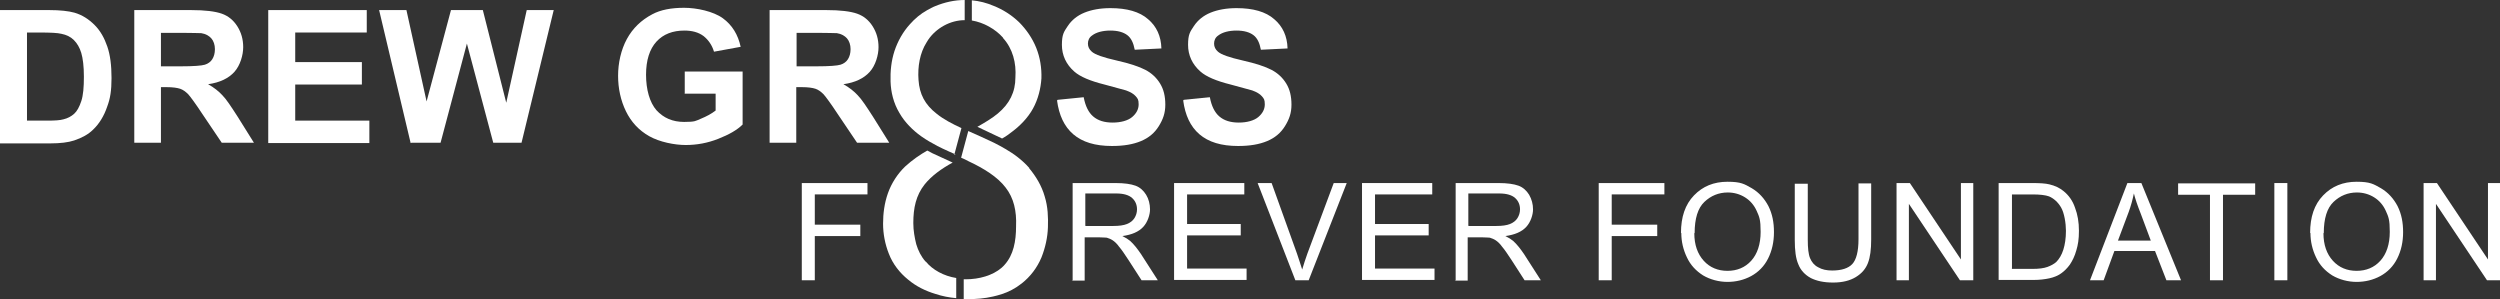
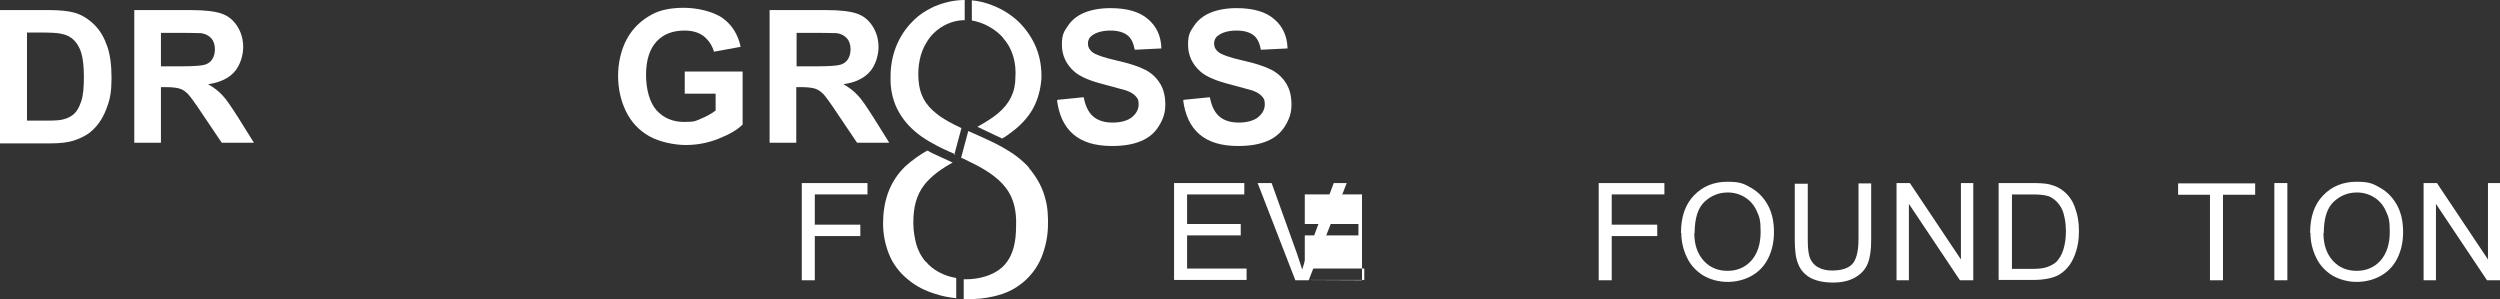
<svg xmlns="http://www.w3.org/2000/svg" version="1.1" viewBox="0 0 768.9 92">
  <rect x="0" y="0" width="768.9" height="92" fill="#333333" stroke="none" />
  <defs>
    <style> .cls-1 { fill: #fff; } </style>
  </defs>
  <g>
    <g id="Layer_1">
      <g id="Drew_Gr_ss">
        <path class="cls-1" d="M0,3.1h15.1c3.4,0,6,.3,7.8.8,2.4.7,4.4,2,6.2,3.8s3,4,3.9,6.6,1.3,5.8,1.3,9.7-.4,6.3-1.3,8.7c-1,3-2.5,5.4-4.4,7.2-1.4,1.4-3.4,2.5-5.8,3.3-1.8.6-4.3.9-7.3.9H0V3.1ZM8.3,10v27.1h6.2c2.3,0,4-.1,5-.4,1.3-.3,2.4-.9,3.3-1.7s1.6-2.1,2.2-3.9.8-4.3.8-7.5-.3-5.6-.8-7.3-1.3-3-2.3-4-2.3-1.6-3.8-1.9c-1.2-.3-3.4-.4-6.8-.4h-3.7Z" />
        <path class="cls-1" d="M41.3,44V3.1h17.4c4.4,0,7.5.4,9.5,1.1,2,.7,3.6,2,4.8,3.9s1.8,4,1.8,6.4-.9,5.6-2.7,7.6c-1.8,2-4.5,3.3-8.1,3.8,1.8,1,3.3,2.2,4.4,3.4,1.2,1.2,2.7,3.5,4.7,6.6l5,8h-9.9l-6-8.9c-2.1-3.2-3.6-5.2-4.3-6-.8-.8-1.6-1.4-2.5-1.7-.9-.3-2.3-.5-4.2-.5h-1.7v17.1h-8.2ZM49.5,20.4h6.1c4,0,6.4-.2,7.4-.5s1.8-.9,2.3-1.7.8-1.8.8-3.1-.4-2.5-1.1-3.3c-.7-.8-1.8-1.4-3.1-1.6-.7,0-2.7-.1-6-.1h-6.4v10.4Z" />
-         <path class="cls-1" d="M82.5,44V3.1h30.3v6.9h-22v9.1h20.5v6.9h-20.5v11.1h22.8v6.9h-31.1Z" />
-         <path class="cls-1" d="M126.3,44L116.6,3.1h8.4l6.2,28.1,7.5-28.1h9.8l7.2,28.5,6.3-28.5h8.3l-9.9,40.8h-8.7l-8.1-30.5-8.1,30.5h-8.9Z" />
        <path class="cls-1" d="M210.6,28.9v-6.9h17.8v16.3c-1.7,1.7-4.2,3.1-7.5,4.4-3.3,1.3-6.6,1.9-10,1.9s-8-.9-11.2-2.7c-3.2-1.8-5.6-4.4-7.2-7.7s-2.4-7-2.4-10.9.9-8,2.7-11.3,4.4-5.8,7.8-7.6c2.6-1.4,5.9-2,9.8-2s9,1.1,11.9,3.2c2.9,2.1,4.7,5.1,5.5,8.8l-8.2,1.5c-.6-2-1.7-3.6-3.2-4.8-1.6-1.2-3.6-1.7-5.9-1.7-3.6,0-6.5,1.1-8.6,3.4s-3.2,5.7-3.2,10.2,1.1,8.5,3.2,10.9c2.2,2.4,5,3.6,8.5,3.6s3.5-.3,5.2-1c1.7-.7,3.2-1.5,4.5-2.5v-5.2h-9.4Z" />
        <path class="cls-1" d="M236.7,44V3.1h17.4c4.4,0,7.5.4,9.5,1.1,2,.7,3.6,2,4.8,3.9s1.8,4,1.8,6.4-.9,5.6-2.7,7.6c-1.8,2-4.5,3.3-8.1,3.8,1.8,1,3.3,2.2,4.4,3.4,1.2,1.2,2.7,3.5,4.7,6.6l5,8h-9.9l-6-8.9c-2.1-3.2-3.6-5.2-4.3-6-.8-.8-1.6-1.4-2.5-1.7-.9-.3-2.3-.5-4.2-.5h-1.7v17.1h-8.2ZM245,20.4h6.1c4,0,6.4-.2,7.4-.5s1.8-.9,2.3-1.7.8-1.8.8-3.1-.4-2.5-1.1-3.3c-.7-.8-1.8-1.4-3.1-1.6-.7,0-2.7-.1-6-.1h-6.4v10.4Z" />
        <path class="cls-1" d="M325.3,30.7l8-.8c.5,2.7,1.5,4.7,2.9,5.9,1.5,1.3,3.5,1.9,6,1.9s4.7-.6,6-1.7c1.3-1.1,2-2.4,2-3.9s-.3-1.8-.9-2.5c-.6-.7-1.6-1.3-3-1.8-1-.3-3.2-.9-6.6-1.8-4.4-1.1-7.5-2.4-9.3-4-2.5-2.2-3.8-5-3.8-8.2s.6-4,1.8-5.8c1.2-1.8,2.9-3.2,5.1-4.1s4.9-1.4,8-1.4c5.1,0,9,1.1,11.6,3.4,2.6,2.2,4,5.2,4.1,9l-8.2.4c-.4-2.1-1.1-3.6-2.3-4.5-1.2-.9-2.9-1.4-5.2-1.4s-4.3.5-5.6,1.5c-.9.6-1.3,1.5-1.3,2.5s.4,1.8,1.2,2.5c1,.9,3.6,1.8,7.6,2.7s7,1.9,8.9,2.9c1.9,1,3.4,2.4,4.5,4.2,1.1,1.8,1.6,3.9,1.6,6.5s-.7,4.5-2,6.6-3.1,3.6-5.5,4.6c-2.4,1-5.3,1.5-8.9,1.5-5.2,0-9.1-1.2-11.9-3.6-2.8-2.4-4.4-5.9-5-10.4Z" />
        <path class="cls-1" d="M364.1,30.7l8-.8c.5,2.7,1.5,4.7,2.9,5.9,1.5,1.3,3.5,1.9,6,1.9s4.7-.6,6-1.7c1.3-1.1,2-2.4,2-3.9s-.3-1.8-.9-2.5c-.6-.7-1.6-1.3-3-1.8-1-.3-3.2-.9-6.6-1.8-4.4-1.1-7.5-2.4-9.3-4-2.5-2.2-3.8-5-3.8-8.2s.6-4,1.8-5.8c1.2-1.8,2.9-3.2,5.1-4.1s4.9-1.4,8-1.4c5.1,0,9,1.1,11.6,3.4,2.6,2.2,4,5.2,4.1,9l-8.2.4c-.4-2.1-1.1-3.6-2.3-4.5-1.2-.9-2.9-1.4-5.2-1.4s-4.3.5-5.6,1.5c-.9.6-1.3,1.5-1.3,2.5s.4,1.8,1.2,2.5c1,.9,3.6,1.8,7.6,2.7s7,1.9,8.9,2.9c1.9,1,3.4,2.4,4.5,4.2,1.1,1.8,1.6,3.9,1.6,6.5s-.7,4.5-2,6.6-3.1,3.6-5.5,4.6c-2.4,1-5.3,1.5-8.9,1.5-5.2,0-9.1-1.2-11.9-3.6-2.8-2.4-4.4-5.9-5-10.4Z" />
      </g>
      <g id="F_rever_Foundation">
        <path class="cls-1" d="M246.6,86.2v-29.9h20.2v3.5h-16.2v9.3h14v3.5h-14v13.6h-4Z" />
-         <path class="cls-1" d="M329.9,86.2v-29.9h13.2c2.7,0,4.7.3,6.1.8,1.4.5,2.5,1.5,3.3,2.8s1.2,2.9,1.2,4.5-.7,3.9-2.1,5.4c-1.4,1.5-3.5,2.4-6.4,2.8,1,.5,1.8,1,2.4,1.5,1.2,1.1,2.2,2.4,3.3,4l5.2,8.1h-5l-4-6.2c-1.2-1.8-2.1-3.2-2.9-4.1-.7-1-1.4-1.6-2-2s-1.2-.6-1.8-.8c-.4,0-1.2-.1-2.2-.1h-4.6v13.3h-4ZM333.9,69.5h8.5c1.8,0,3.2-.2,4.2-.6s1.8-1,2.3-1.8c.5-.8.8-1.7.8-2.7,0-1.4-.5-2.6-1.5-3.5s-2.6-1.4-4.9-1.4h-9.5v9.9Z" />
        <path class="cls-1" d="M361.1,86.2v-29.9h21.6v3.5h-17.6v9.1h16.5v3.5h-16.5v10.2h18.3v3.5h-22.3Z" />
        <path class="cls-1" d="M398.4,86.2l-11.6-29.9h4.3l7.8,21.7c.6,1.7,1.1,3.4,1.6,4.9.5-1.6,1-3.3,1.6-4.9l8.1-21.7h4l-11.7,29.9h-4.1Z" />
-         <path class="cls-1" d="M418.9,86.2v-29.9h21.6v3.5h-17.6v9.1h16.5v3.5h-16.5v10.2h18.3v3.5h-22.3Z" />
-         <path class="cls-1" d="M447.7,86.2v-29.9h13.2c2.7,0,4.7.3,6.1.8,1.4.5,2.5,1.5,3.3,2.8.8,1.4,1.2,2.9,1.2,4.5s-.7,3.9-2.1,5.4c-1.4,1.5-3.5,2.4-6.4,2.8,1,.5,1.8,1,2.4,1.5,1.2,1.1,2.2,2.4,3.3,4l5.2,8.1h-5l-4-6.2c-1.2-1.8-2.1-3.2-2.9-4.1-.7-1-1.4-1.6-2-2s-1.2-.6-1.8-.8c-.4,0-1.2-.1-2.2-.1h-4.6v13.3h-4ZM451.7,69.5h8.5c1.8,0,3.2-.2,4.2-.6s1.8-1,2.3-1.8c.5-.8.8-1.7.8-2.7,0-1.4-.5-2.6-1.5-3.5s-2.6-1.4-4.9-1.4h-9.5v9.9Z" />
+         <path class="cls-1" d="M418.9,86.2v-29.9v3.5h-17.6v9.1h16.5v3.5h-16.5v10.2h18.3v3.5h-22.3Z" />
        <path class="cls-1" d="M491.7,86.2v-29.9h20.2v3.5h-16.2v9.3h14v3.5h-14v13.6h-4Z" />
        <path class="cls-1" d="M517,71.7c0-5,1.3-8.8,4-11.6s6.1-4.2,10.3-4.2,5.2.7,7.5,2c2.2,1.3,3.9,3.2,5.1,5.5,1.2,2.4,1.7,5,1.7,8s-.6,5.7-1.8,8.1c-1.2,2.4-3,4.2-5.2,5.4-2.2,1.2-4.7,1.8-7.3,1.8s-5.3-.7-7.5-2c-2.2-1.4-3.9-3.2-5-5.6-1.1-2.3-1.7-4.8-1.7-7.5ZM521.1,71.7c0,3.6,1,6.4,2.9,8.5,1.9,2.1,4.4,3.1,7.3,3.1s5.4-1,7.3-3.1c1.9-2.1,2.9-5.1,2.9-8.9s-.4-4.6-1.2-6.4-2-3.2-3.6-4.2c-1.6-1-3.4-1.5-5.3-1.5-2.8,0-5.2,1-7.2,2.9s-3,5.1-3,9.6Z" />
        <path class="cls-1" d="M571.5,56.4h4v17.3c0,3-.3,5.4-1,7.2-.7,1.8-1.9,3.2-3.7,4.3-1.8,1.1-4.1,1.7-7,1.7s-5.1-.5-6.9-1.4c-1.8-1-3.1-2.4-3.8-4.2-.8-1.8-1.1-4.3-1.1-7.5v-17.3h4v17.2c0,2.6.2,4.5.7,5.7.5,1.2,1.3,2.2,2.5,2.8,1.2.7,2.6,1,4.3,1,2.9,0,5-.7,6.2-2,1.2-1.3,1.9-3.8,1.9-7.6v-17.2Z" />
        <path class="cls-1" d="M583.3,86.2v-29.9h4.1l15.7,23.5v-23.5h3.8v29.9h-4.1l-15.7-23.5v23.5h-3.8Z" />
        <path class="cls-1" d="M614.7,86.2v-29.9h10.3c2.3,0,4.1.1,5.3.4,1.7.4,3.2,1.1,4.4,2.1,1.6,1.3,2.8,3,3.5,5.1.8,2.1,1.2,4.4,1.2,7.1s-.3,4.3-.8,6c-.5,1.8-1.2,3.2-2,4.4-.8,1.1-1.7,2-2.7,2.7-1,.7-2.2,1.2-3.6,1.5-1.4.3-3,.5-4.8.5h-10.8ZM618.7,82.7h6.4c2,0,3.5-.2,4.6-.6,1.1-.4,2-.9,2.7-1.5.9-.9,1.7-2.2,2.2-3.8.5-1.6.8-3.5.8-5.8s-.5-5.5-1.5-7.2c-1-1.7-2.3-2.8-3.7-3.4-1.1-.4-2.8-.6-5.1-.6h-6.3v22.8Z" />
-         <path class="cls-1" d="M642.8,86.2l11.5-29.9h4.3l12.2,29.9h-4.5l-3.5-9h-12.5l-3.3,9h-4.2ZM651.4,74h10.1l-3.1-8.3c-1-2.5-1.7-4.6-2.1-6.2-.4,1.9-.9,3.8-1.6,5.7l-3.3,8.8Z" />
        <path class="cls-1" d="M679.7,86.2v-26.3h-9.8v-3.5h23.7v3.5h-9.9v26.3h-4Z" />
        <path class="cls-1" d="M699.5,86.2v-29.9h4v29.9h-4Z" />
        <path class="cls-1" d="M710.5,71.7c0-5,1.3-8.8,4-11.6s6.1-4.2,10.3-4.2,5.2.7,7.5,2c2.2,1.3,3.9,3.2,5.1,5.5,1.2,2.4,1.7,5,1.7,8s-.6,5.7-1.8,8.1c-1.2,2.4-3,4.2-5.2,5.4-2.2,1.2-4.7,1.8-7.3,1.8s-5.3-.7-7.5-2c-2.2-1.4-3.9-3.2-5-5.6-1.1-2.3-1.7-4.8-1.7-7.5ZM714.6,71.7c0,3.6,1,6.4,2.9,8.5,1.9,2.1,4.4,3.1,7.3,3.1s5.4-1,7.3-3.1c1.9-2.1,2.9-5.1,2.9-8.9s-.4-4.6-1.2-6.4-2-3.2-3.6-4.2c-1.6-1-3.4-1.5-5.3-1.5-2.8,0-5.2,1-7.2,2.9s-3,5.1-3,9.6Z" />
        <path class="cls-1" d="M745.4,86.2v-29.9h4.1l15.7,23.5v-23.5h3.8v29.9h-4.1l-15.7-23.5v23.5h-3.8Z" />
      </g>
      <g>
        <path class="cls-1" d="M284.7,80.5c-1.4-1.6-2.3-3.4-2.9-5.4-.5-2-.9-4.2-.9-6.5,0-4.6.8-8.5,3.5-11.9,2.1-2.6,5.1-4.8,8.6-6.7-2.6-1.2-5.6-2.6-6.3-2.9-.5-.3-1-.5-1.5-.8-2.3,1.3-4.6,2.9-6.8,4.9-2.3,2.2-4.2,5.1-5.3,8.2-1.1,3.1-1.5,6.3-1.5,9.4,0,3.1.6,6.3,1.8,9.3,1.2,3.1,3.3,5.8,5.9,7.9,2.5,2.1,5.4,3.5,8.4,4.4,2.1.7,4.2,1.1,6.4,1.3v-6.2c-3.8-.6-7.3-2.5-9.4-5.1Z" />
        <path class="cls-1" d="M308.5,11.7c3,3.3,4.1,7.7,3.8,12.1,0,4.5-1.8,8.1-5.4,11.1-1.8,1.5-4,2.8-6.3,4.1,2,1,5.4,2.5,7.6,3.6,1.1-.6,2.1-1.3,3.1-2.1,2.4-1.8,4.8-4.2,6.4-7.1,1.6-2.9,2.4-6.2,2.6-9.3.1-3.2-.4-6.4-1.6-9.4-1.2-3-3.1-5.7-5.3-7.9-2.3-2.2-5-3.9-7.8-5-2.1-.9-4.4-1.5-6.7-1.7v6.2c3.6.6,7.2,2.6,9.6,5.3Z" />
        <path class="cls-1" d="M293.5,47.6l2.2-8.2c-2.8-1.3-5.5-2.7-7.6-4.4-3.6-2.8-5.3-6-5.6-10.4-.3-4.1.4-8.3,2.5-11.6.2-.3.3-.5.5-.8,2.4-3.5,6.7-6,11.2-6V0h0s0,0,0,0c-3.1,0-6.2.7-9.1,1.9-.8.3-1.6.8-2.4,1.2-2,1.1-3.8,2.6-5.3,4.3-2.2,2.4-3.8,5.3-4.8,8.3-1,3.1-1.3,6.2-1.2,9.4.1,3.2.9,6.6,2.7,9.6,1.7,3,4.2,5.4,6.7,7.2,1.7,1.2,3.3,2.1,5,3,1.7.9,5.6,2.6,5.6,2.6Z" />
        <path class="cls-1" d="M316.6,51.7c-2.2-2.5-4.8-4.4-7.4-5.9-1.2-.7-2.3-1.3-3.5-1.9,0,0,0,0,0,0-1.4-.7-6.7-3.1-7.9-3.6l-2.2,8.2s0,0,.1,0c0,0,0,0-.1,0,.8.3,1.5.7,2.3,1.1,4.7,2.2,8.9,4.8,11.4,8.1,2.5,3.2,3.4,7.2,3.2,11.9,0,4.6-.8,8.8-3.5,11.8-.3.3-.6.7-1,1-2.7,2.3-6.8,3.5-11,3.5s-.2,0-.3,0c0,0-.2,0-.3,0v6.1c0,0,.1,0,.2,0,.4,0,.8,0,1.1,0,2.6,0,5.1-.2,7.7-.8.8-.2,1.7-.4,2.6-.7,2.2-.7,4.3-1.8,6.2-3.3,2.7-2.1,4.8-4.9,6.1-8,1.2-3,1.9-6.2,2-9.3.1-3.1,0-6.3-1-9.5-.9-3.2-2.7-6.2-4.8-8.7Z" />
      </g>
    </g>
  </g>
</svg>